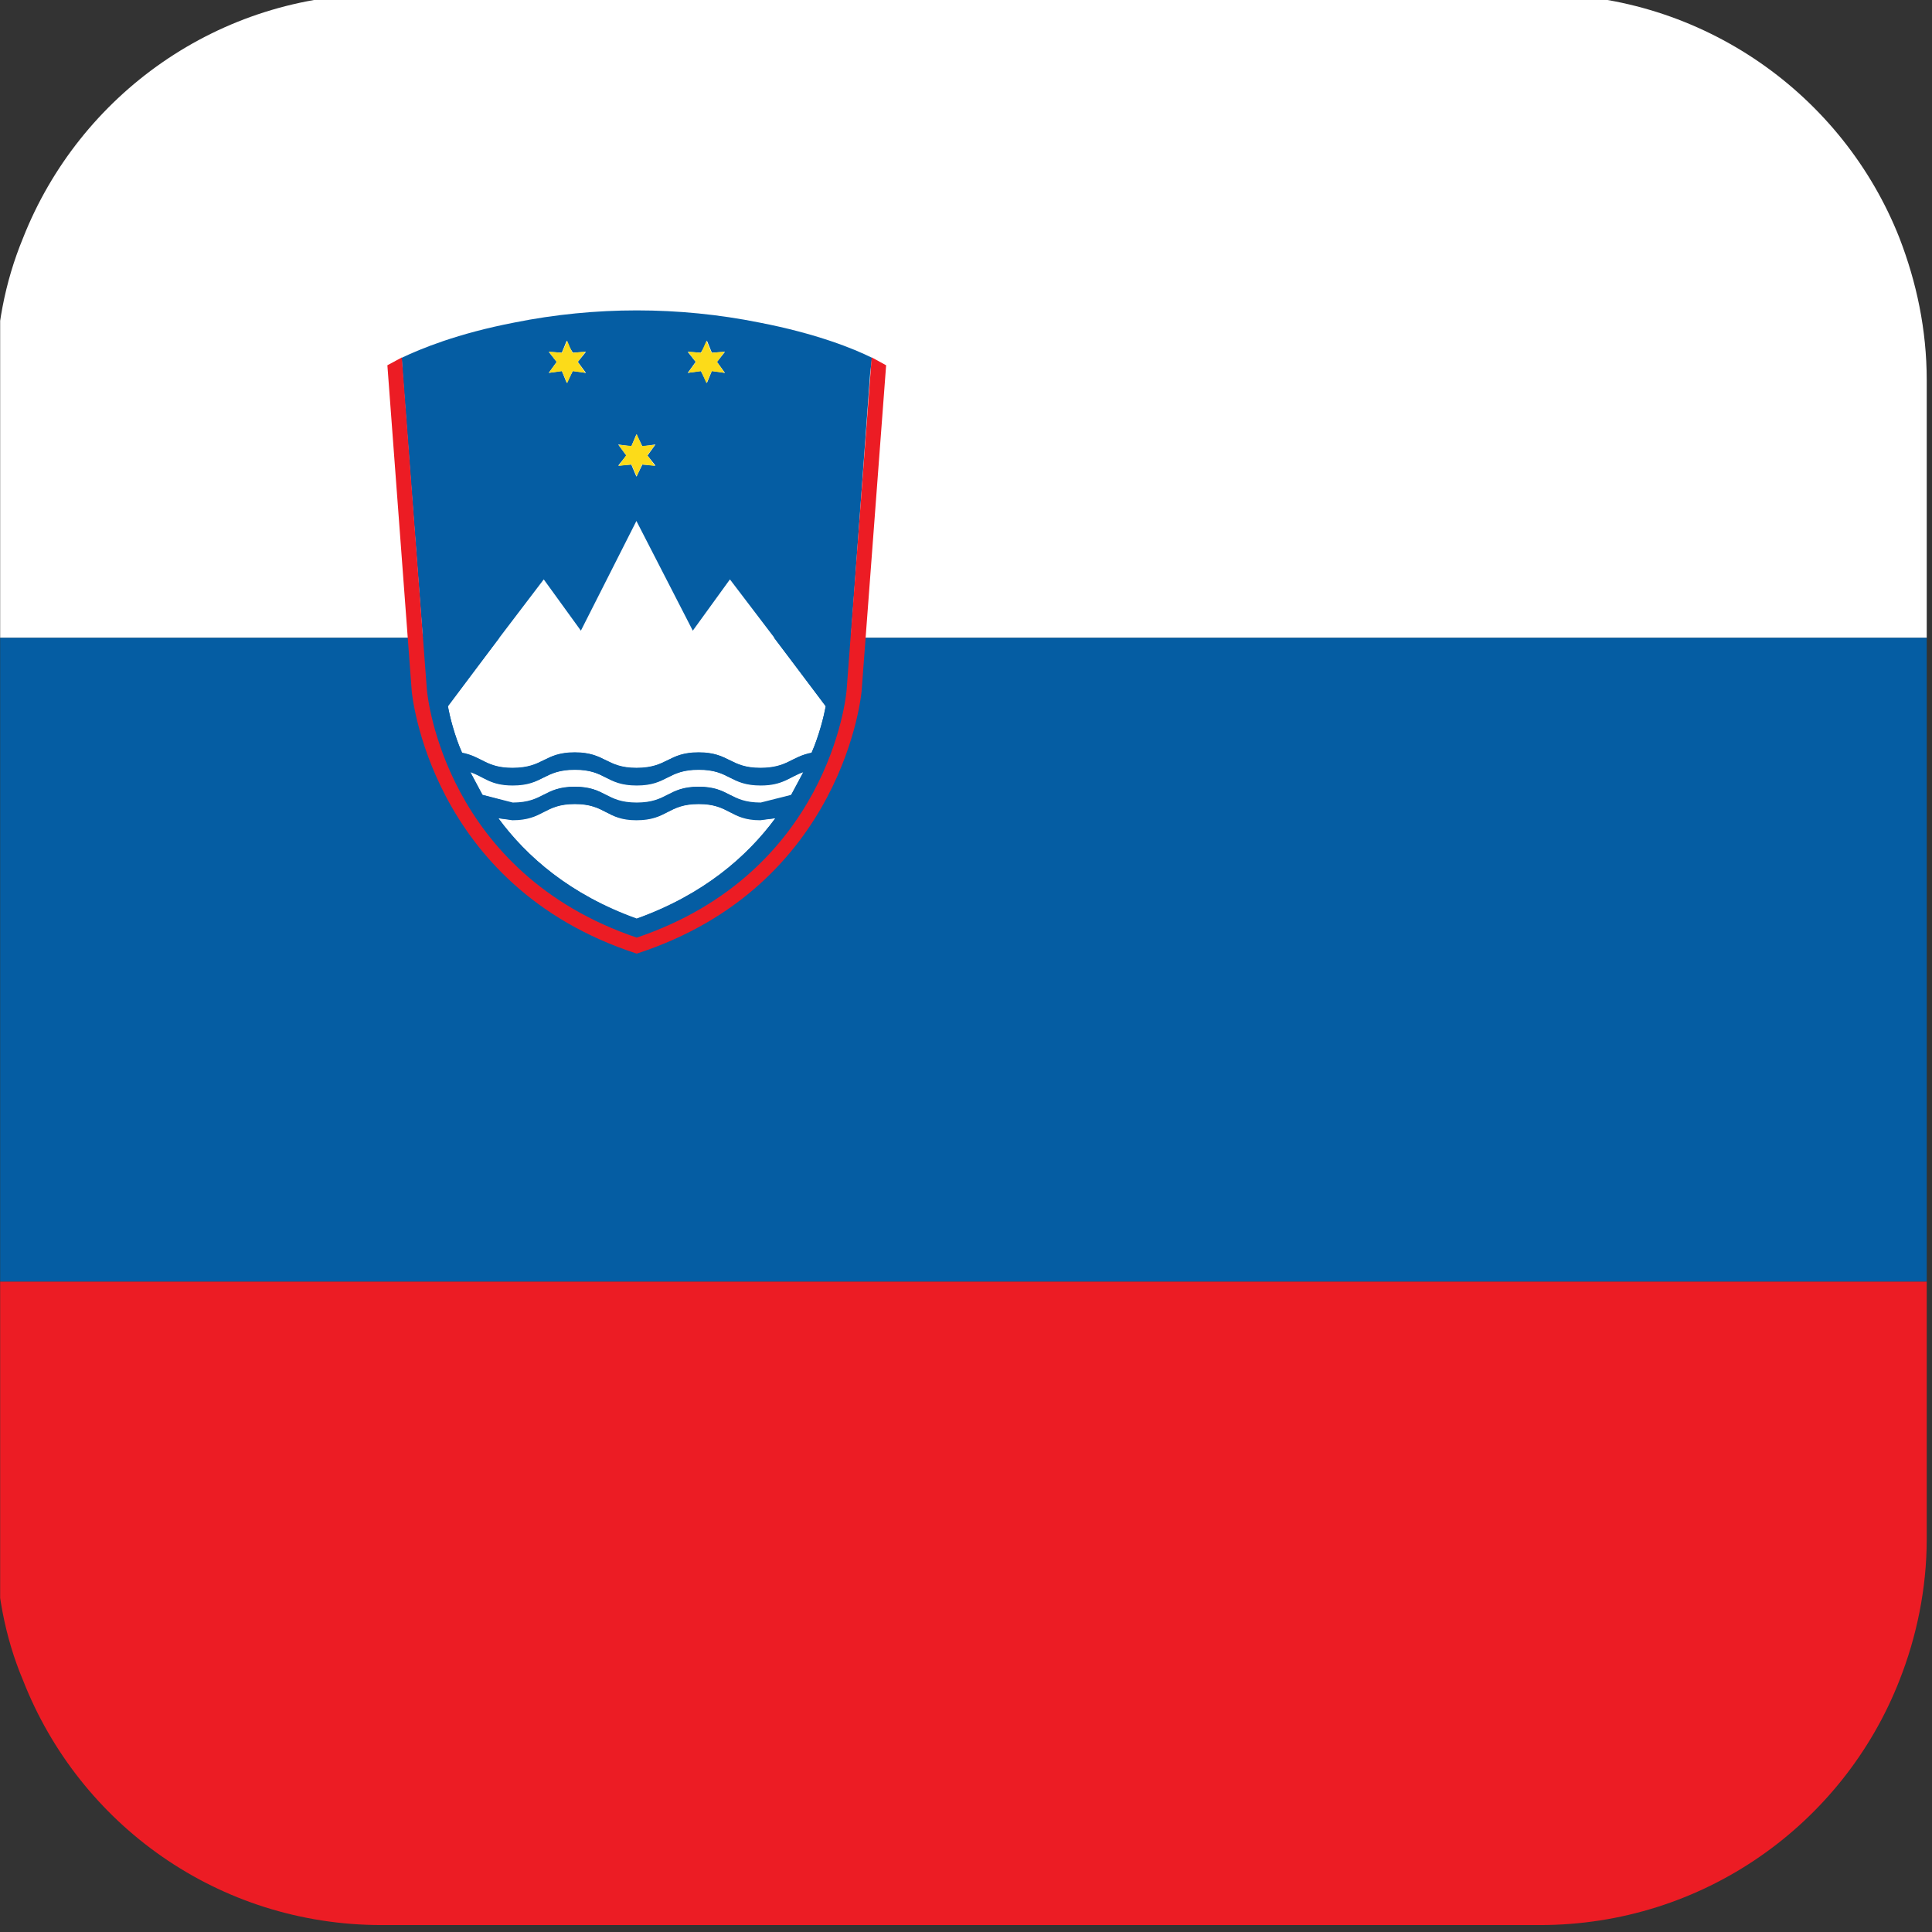
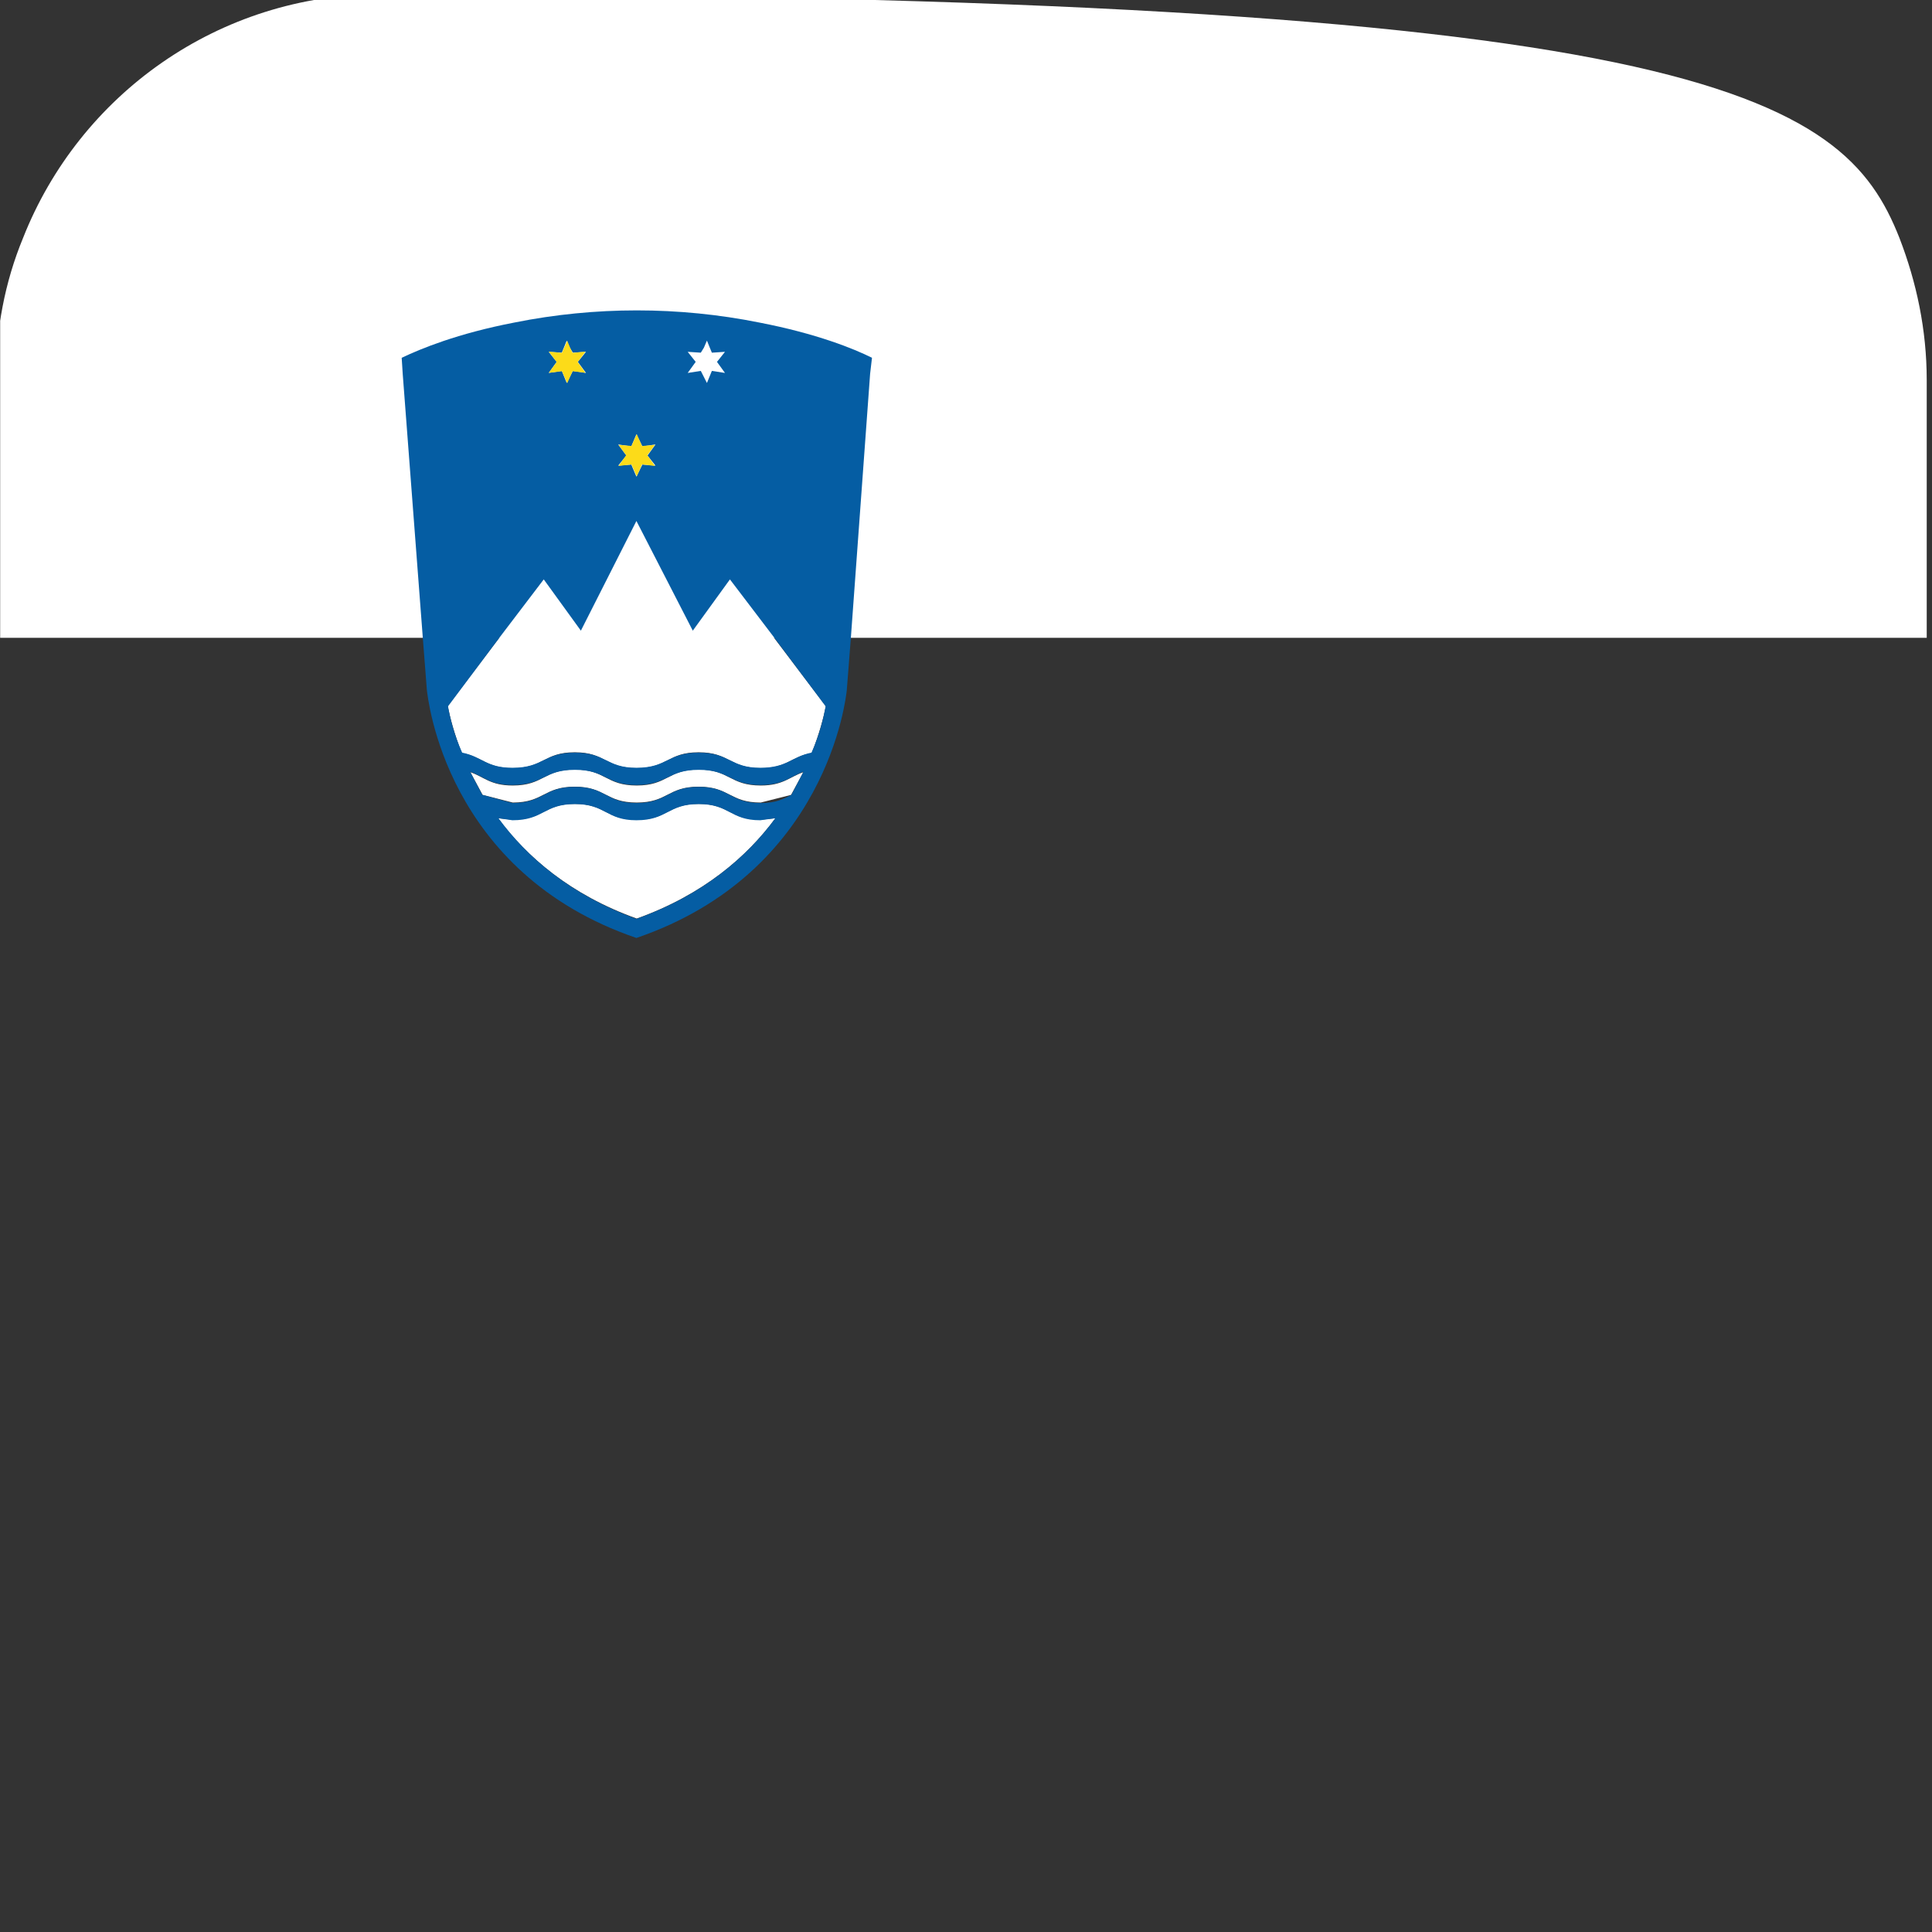
<svg xmlns="http://www.w3.org/2000/svg" width="100%" height="100%" viewBox="0 0 12 12" version="1.1" xml:space="preserve" style="fill-rule:evenodd;clip-rule:evenodd;stroke-linejoin:round;stroke-miterlimit:2;">
  <rect x="0" y="0" width="12" height="12" fill="#333333" stroke="none" />
  <g transform="matrix(1,0,0,1,-83.763,-31.125)">
    <g id="SLO" transform="matrix(1,0,0,1,32.761,1.125)">
-       <rect x="51.003" y="30" width="11.997" height="12" style="fill:none;" />
      <clipPath id="_clip1">
        <rect x="51.003" y="30" width="11.997" height="12" />
      </clipPath>
      <g clip-path="url(#_clip1)">
        <g transform="matrix(1.058,0,0,1.058,-33.55,-92.043)">
-           <path d="M91.228,117.584L91.228,119.097L79.892,119.097L79.892,117.584C79.892,117.288 79.945,117.009 80.052,116.75C80.383,115.91 81.199,115.318 82.157,115.318L88.957,115.318C89.915,115.318 90.737,115.91 91.068,116.75C91.168,117.009 91.228,117.288 91.228,117.584Z" style="fill:white;fill-rule:nonzero;" />
-           <path d="M91.228,122.876L91.228,124.389C91.228,124.679 91.168,124.964 91.068,125.217C90.737,126.063 89.915,126.654 88.957,126.654L82.157,126.654C81.199,126.654 80.383,126.063 80.052,125.217C79.945,124.964 79.892,124.679 79.892,124.389L79.892,122.876L91.228,122.876Z" style="fill:rgb(236,28,36);fill-rule:nonzero;" />
-           <rect x="79.892" y="119.097" width="11.336" height="3.779" style="fill:rgb(5,93,163);fill-rule:nonzero;" />
+           <path d="M91.228,117.584L91.228,119.097L79.892,119.097L79.892,117.584C79.892,117.288 79.945,117.009 80.052,116.75C80.383,115.91 81.199,115.318 82.157,115.318C89.915,115.318 90.737,115.91 91.068,116.75C91.168,117.009 91.228,117.288 91.228,117.584Z" style="fill:white;fill-rule:nonzero;" />
          <path d="M83.655,119.964C83.837,119.964 83.837,119.87 84.018,119.87C84.2,119.87 84.2,119.964 84.383,119.964C84.515,119.964 84.552,119.913 84.633,119.886L84.561,120.019L84.383,120.064C84.2,120.064 84.2,119.971 84.018,119.971C83.837,119.971 83.837,120.064 83.655,120.064C83.472,120.064 83.472,119.971 83.291,119.971C83.109,119.971 83.109,120.064 82.927,120.064L82.75,120.019L82.678,119.886C82.759,119.913 82.794,119.964 82.927,119.964C83.109,119.964 83.109,119.87 83.291,119.87C83.472,119.87 83.472,119.964 83.655,119.964Z" style="fill:white;fill-rule:nonzero;" />
          <path d="M83.655,120.165C83.837,120.165 83.837,120.072 84.018,120.072C84.2,120.072 84.2,120.165 84.383,120.165L84.469,120.156C84.303,120.381 84.046,120.605 83.655,120.745C83.264,120.605 83.008,120.381 82.841,120.156L82.927,120.165C83.109,120.165 83.109,120.072 83.291,120.072C83.472,120.072 83.472,120.165 83.655,120.165Z" style="fill:white;fill-rule:nonzero;" />
          <path d="M84.018,119.769C83.837,119.769 83.837,119.862 83.655,119.862C83.472,119.862 83.472,119.769 83.291,119.769C83.109,119.769 83.109,119.862 82.927,119.862C82.77,119.862 82.748,119.793 82.628,119.774C82.584,119.662 82.559,119.565 82.545,119.497L83.107,118.755L83.328,119.057L83.655,118.409L83.981,119.057L84.202,118.755L84.765,119.498C84.752,119.565 84.726,119.663 84.682,119.774C84.561,119.793 84.54,119.862 84.383,119.862C84.2,119.862 84.2,119.769 84.018,119.769Z" style="fill:white;fill-rule:nonzero;" />
          <path d="M84.764,119.499C84.752,119.564 84.729,119.665 84.681,119.771C84.563,119.795 84.539,119.86 84.38,119.86C84.202,119.86 84.202,119.771 84.019,119.771C83.836,119.771 83.836,119.86 83.653,119.86C83.475,119.86 83.475,119.771 83.292,119.771C83.109,119.771 83.109,119.86 82.925,119.86C82.771,119.86 82.748,119.795 82.63,119.771C82.582,119.665 82.558,119.564 82.547,119.499L82.848,119.097L83.109,118.754L83.327,119.055L83.653,118.411L83.984,119.055L84.202,118.754L84.463,119.097L84.764,119.499ZM84.563,120.019C84.516,120.043 84.474,120.067 84.38,120.067C84.202,120.067 84.202,119.972 84.019,119.972C83.836,119.972 83.836,120.067 83.653,120.067C83.475,120.067 83.475,119.972 83.292,119.972C83.109,119.972 83.109,120.067 82.925,120.067L82.748,120.019L82.677,119.883C82.76,119.913 82.795,119.961 82.925,119.961C83.109,119.961 83.109,119.872 83.292,119.872C83.475,119.872 83.475,119.961 83.653,119.961C83.836,119.961 83.836,119.872 84.019,119.872C84.202,119.872 84.202,119.961 84.38,119.961C84.516,119.961 84.552,119.913 84.634,119.883L84.563,120.019ZM83.653,120.747C83.262,120.605 83.008,120.381 82.843,120.156L82.925,120.168C83.109,120.168 83.109,120.073 83.292,120.073C83.475,120.073 83.475,120.168 83.653,120.168C83.836,120.168 83.836,120.073 84.019,120.073C84.202,120.073 84.202,120.168 84.38,120.168L84.469,120.156C84.303,120.381 84.049,120.605 83.653,120.747ZM83.138,117.418L83.215,117.423L83.227,117.394L83.244,117.352L83.262,117.394L83.28,117.423L83.357,117.418L83.309,117.477L83.357,117.542L83.28,117.53L83.244,117.601L83.215,117.53L83.138,117.542L83.185,117.477L83.138,117.418ZM83.546,117.962L83.623,117.973L83.653,117.902L83.688,117.973L83.765,117.962L83.718,118.027L83.765,118.086L83.688,118.08L83.653,118.151L83.623,118.08L83.546,118.086L83.594,118.027L83.546,117.962ZM83.954,117.418L84.031,117.423L84.049,117.394L84.067,117.352L84.084,117.394L84.096,117.423L84.173,117.418L84.126,117.477L84.173,117.542L84.096,117.53L84.067,117.601L84.031,117.53L83.954,117.542L84.001,117.477L83.954,117.418ZM84.374,117.246C83.901,117.151 83.41,117.151 82.937,117.246C82.6,117.311 82.387,117.4 82.275,117.453L82.281,117.547L82.399,119.097L82.423,119.405C82.429,119.446 82.529,120.475 83.653,120.859C84.776,120.475 84.883,119.446 84.888,119.405L84.912,119.097L85.025,117.547L85.036,117.453C84.93,117.4 84.711,117.311 84.374,117.246Z" style="fill:rgb(5,93,163);fill-rule:nonzero;" />
-           <path d="M84.033,117.532L83.956,117.541L84.002,117.478L83.956,117.417L84.033,117.424L84.047,117.392L84.064,117.354L84.082,117.396L84.095,117.424L84.171,117.417L84.126,117.478L84.171,117.541L84.095,117.532L84.064,117.602L84.033,117.532Z" style="fill:rgb(252,219,25);fill-rule:nonzero;" />
          <path d="M83.686,117.971L83.762,117.964L83.717,118.025L83.762,118.088L83.686,118.079L83.655,118.149L83.624,118.079L83.548,118.088L83.593,118.025L83.548,117.964L83.624,117.971L83.655,117.901L83.686,117.971Z" style="fill:rgb(252,219,25);fill-rule:nonzero;" />
          <path d="M83.278,117.532L83.247,117.602L83.216,117.532L83.139,117.541L83.185,117.478L83.139,117.417L83.216,117.424L83.228,117.396L83.247,117.354L83.263,117.392L83.278,117.424L83.354,117.417L83.308,117.478L83.354,117.541L83.278,117.532Z" style="fill:rgb(252,219,25);fill-rule:nonzero;" />
-           <path d="M84.975,119.41C84.975,119.41 84.877,120.554 83.655,120.951C82.433,120.554 82.334,119.41 82.334,119.41L82.191,117.497L82.276,117.451L82.283,117.546L82.423,119.403C82.427,119.447 82.532,120.477 83.655,120.857C84.779,120.477 84.884,119.447 84.887,119.404L85.027,117.546L85.034,117.453L85.035,117.451L85.119,117.497L84.975,119.41Z" style="fill:rgb(236,28,36);fill-rule:nonzero;" />
        </g>
      </g>
    </g>
  </g>
</svg>